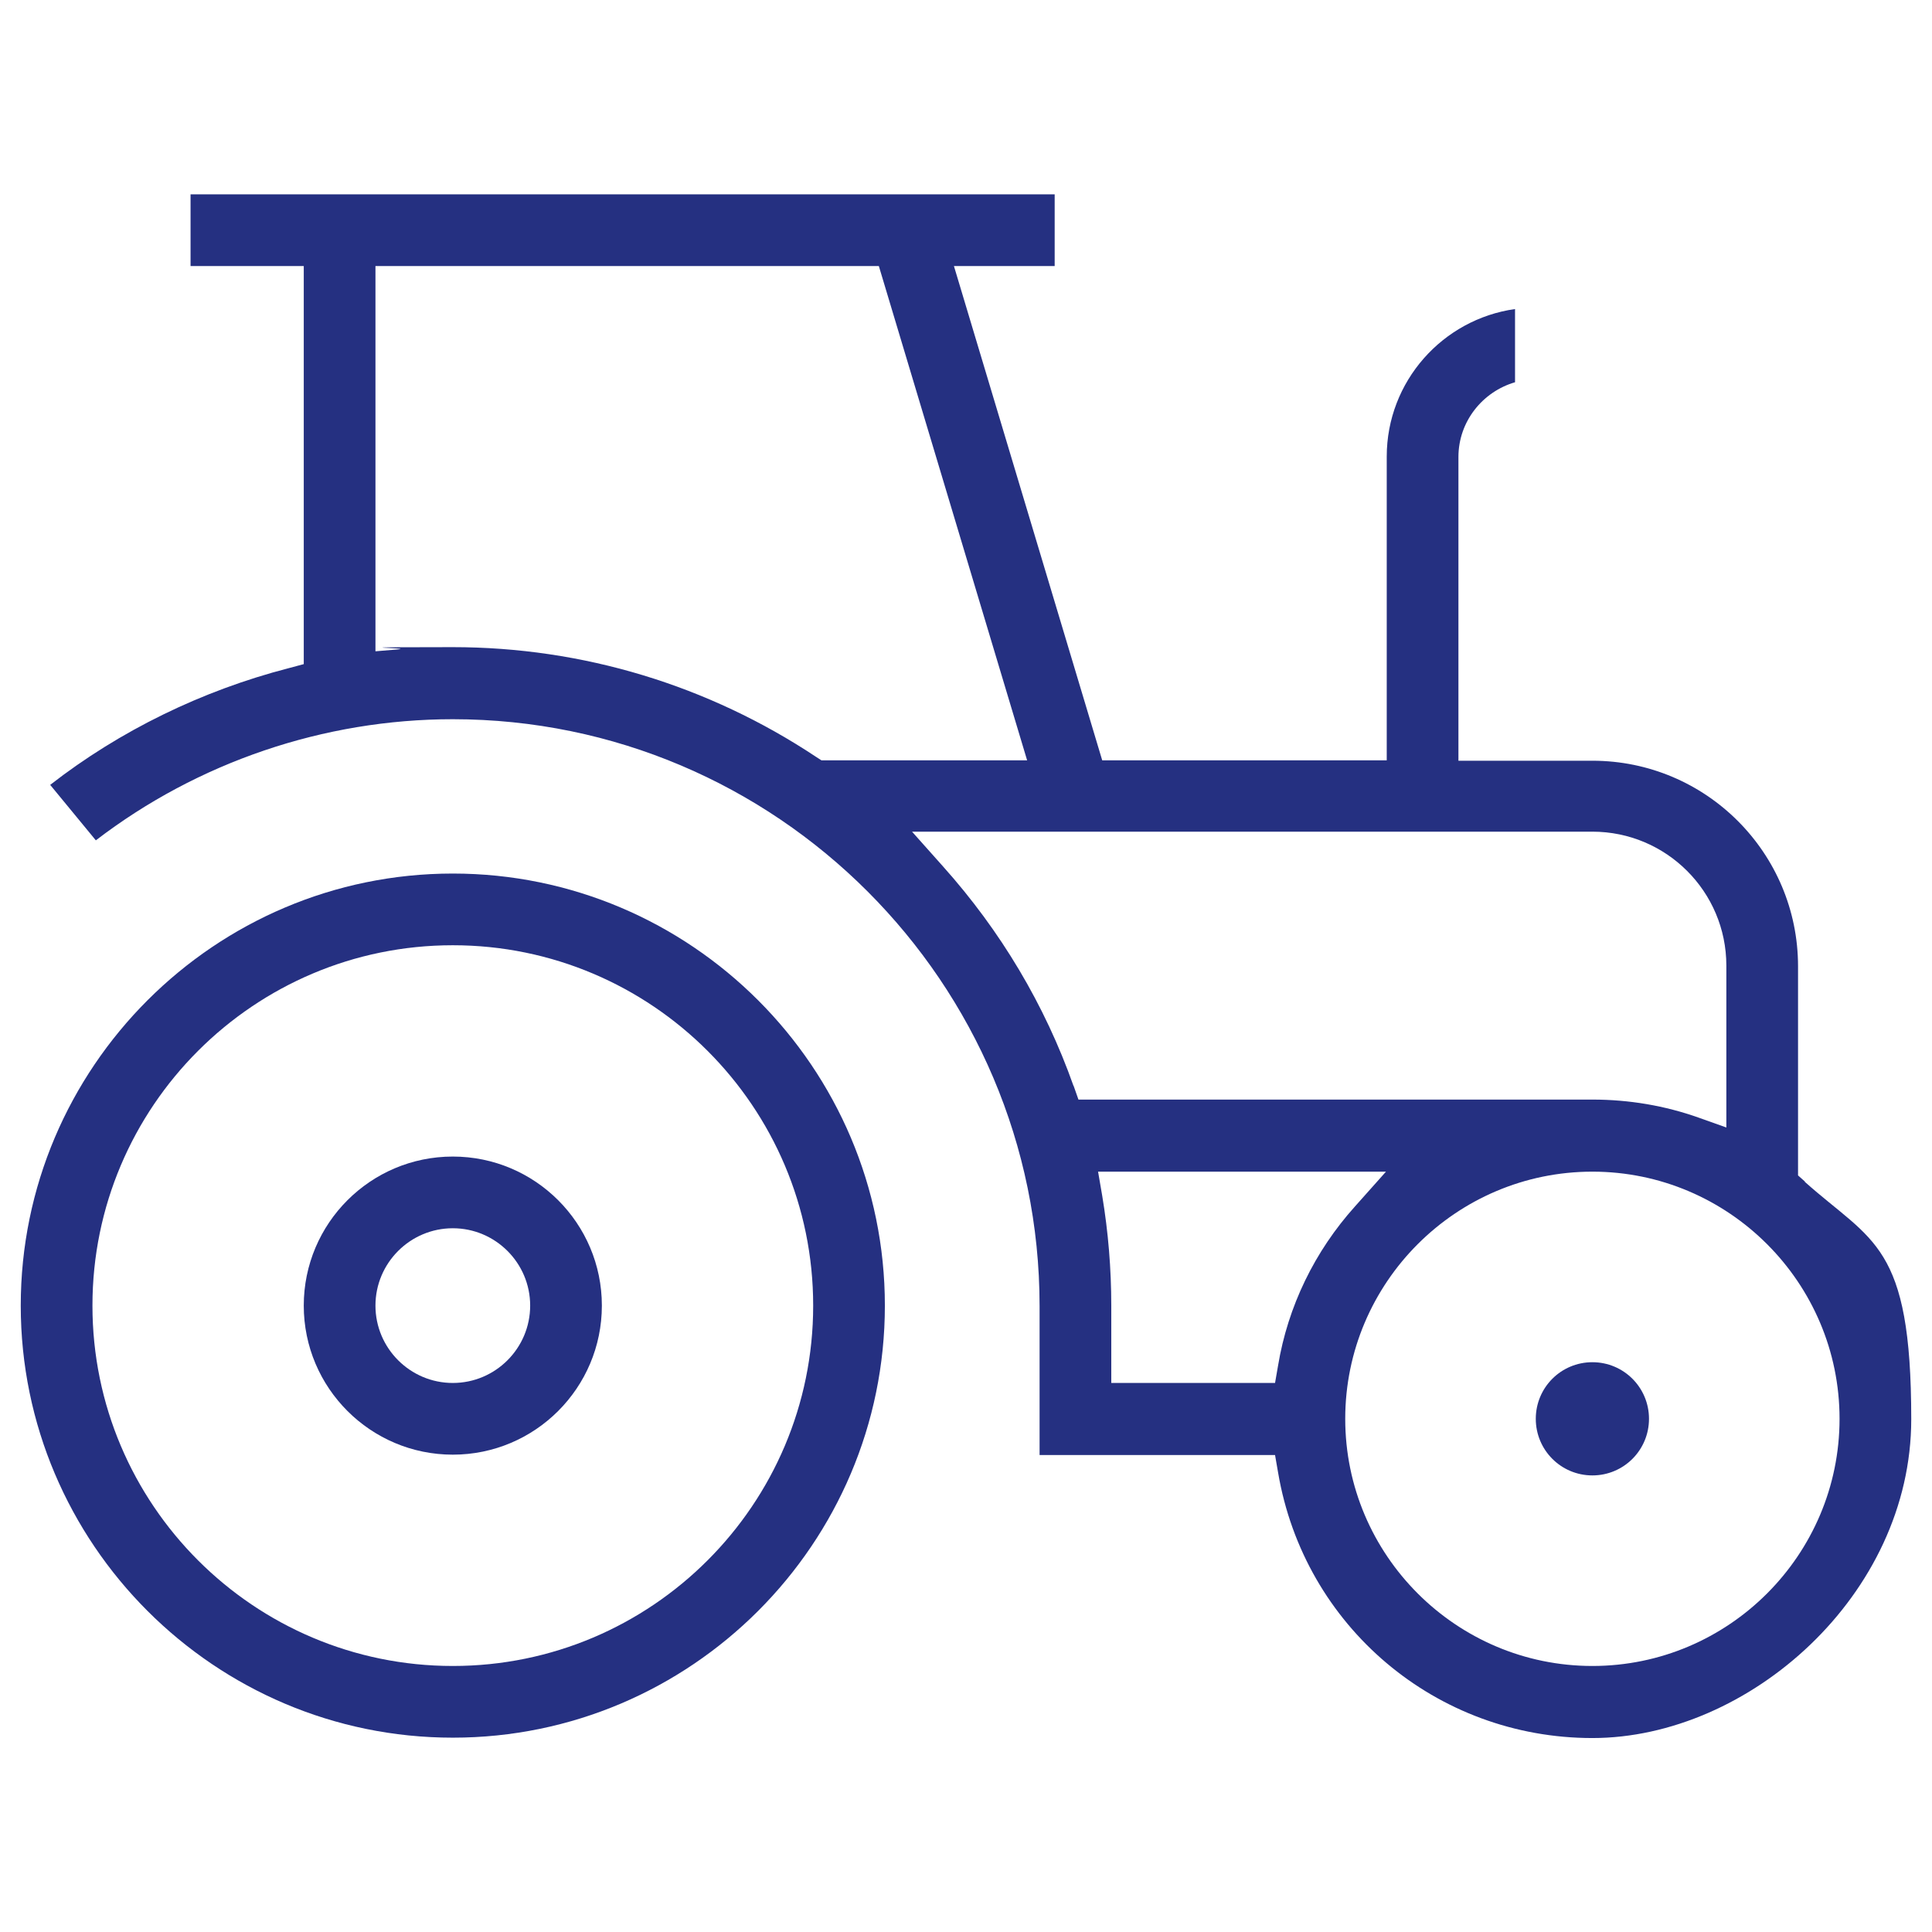
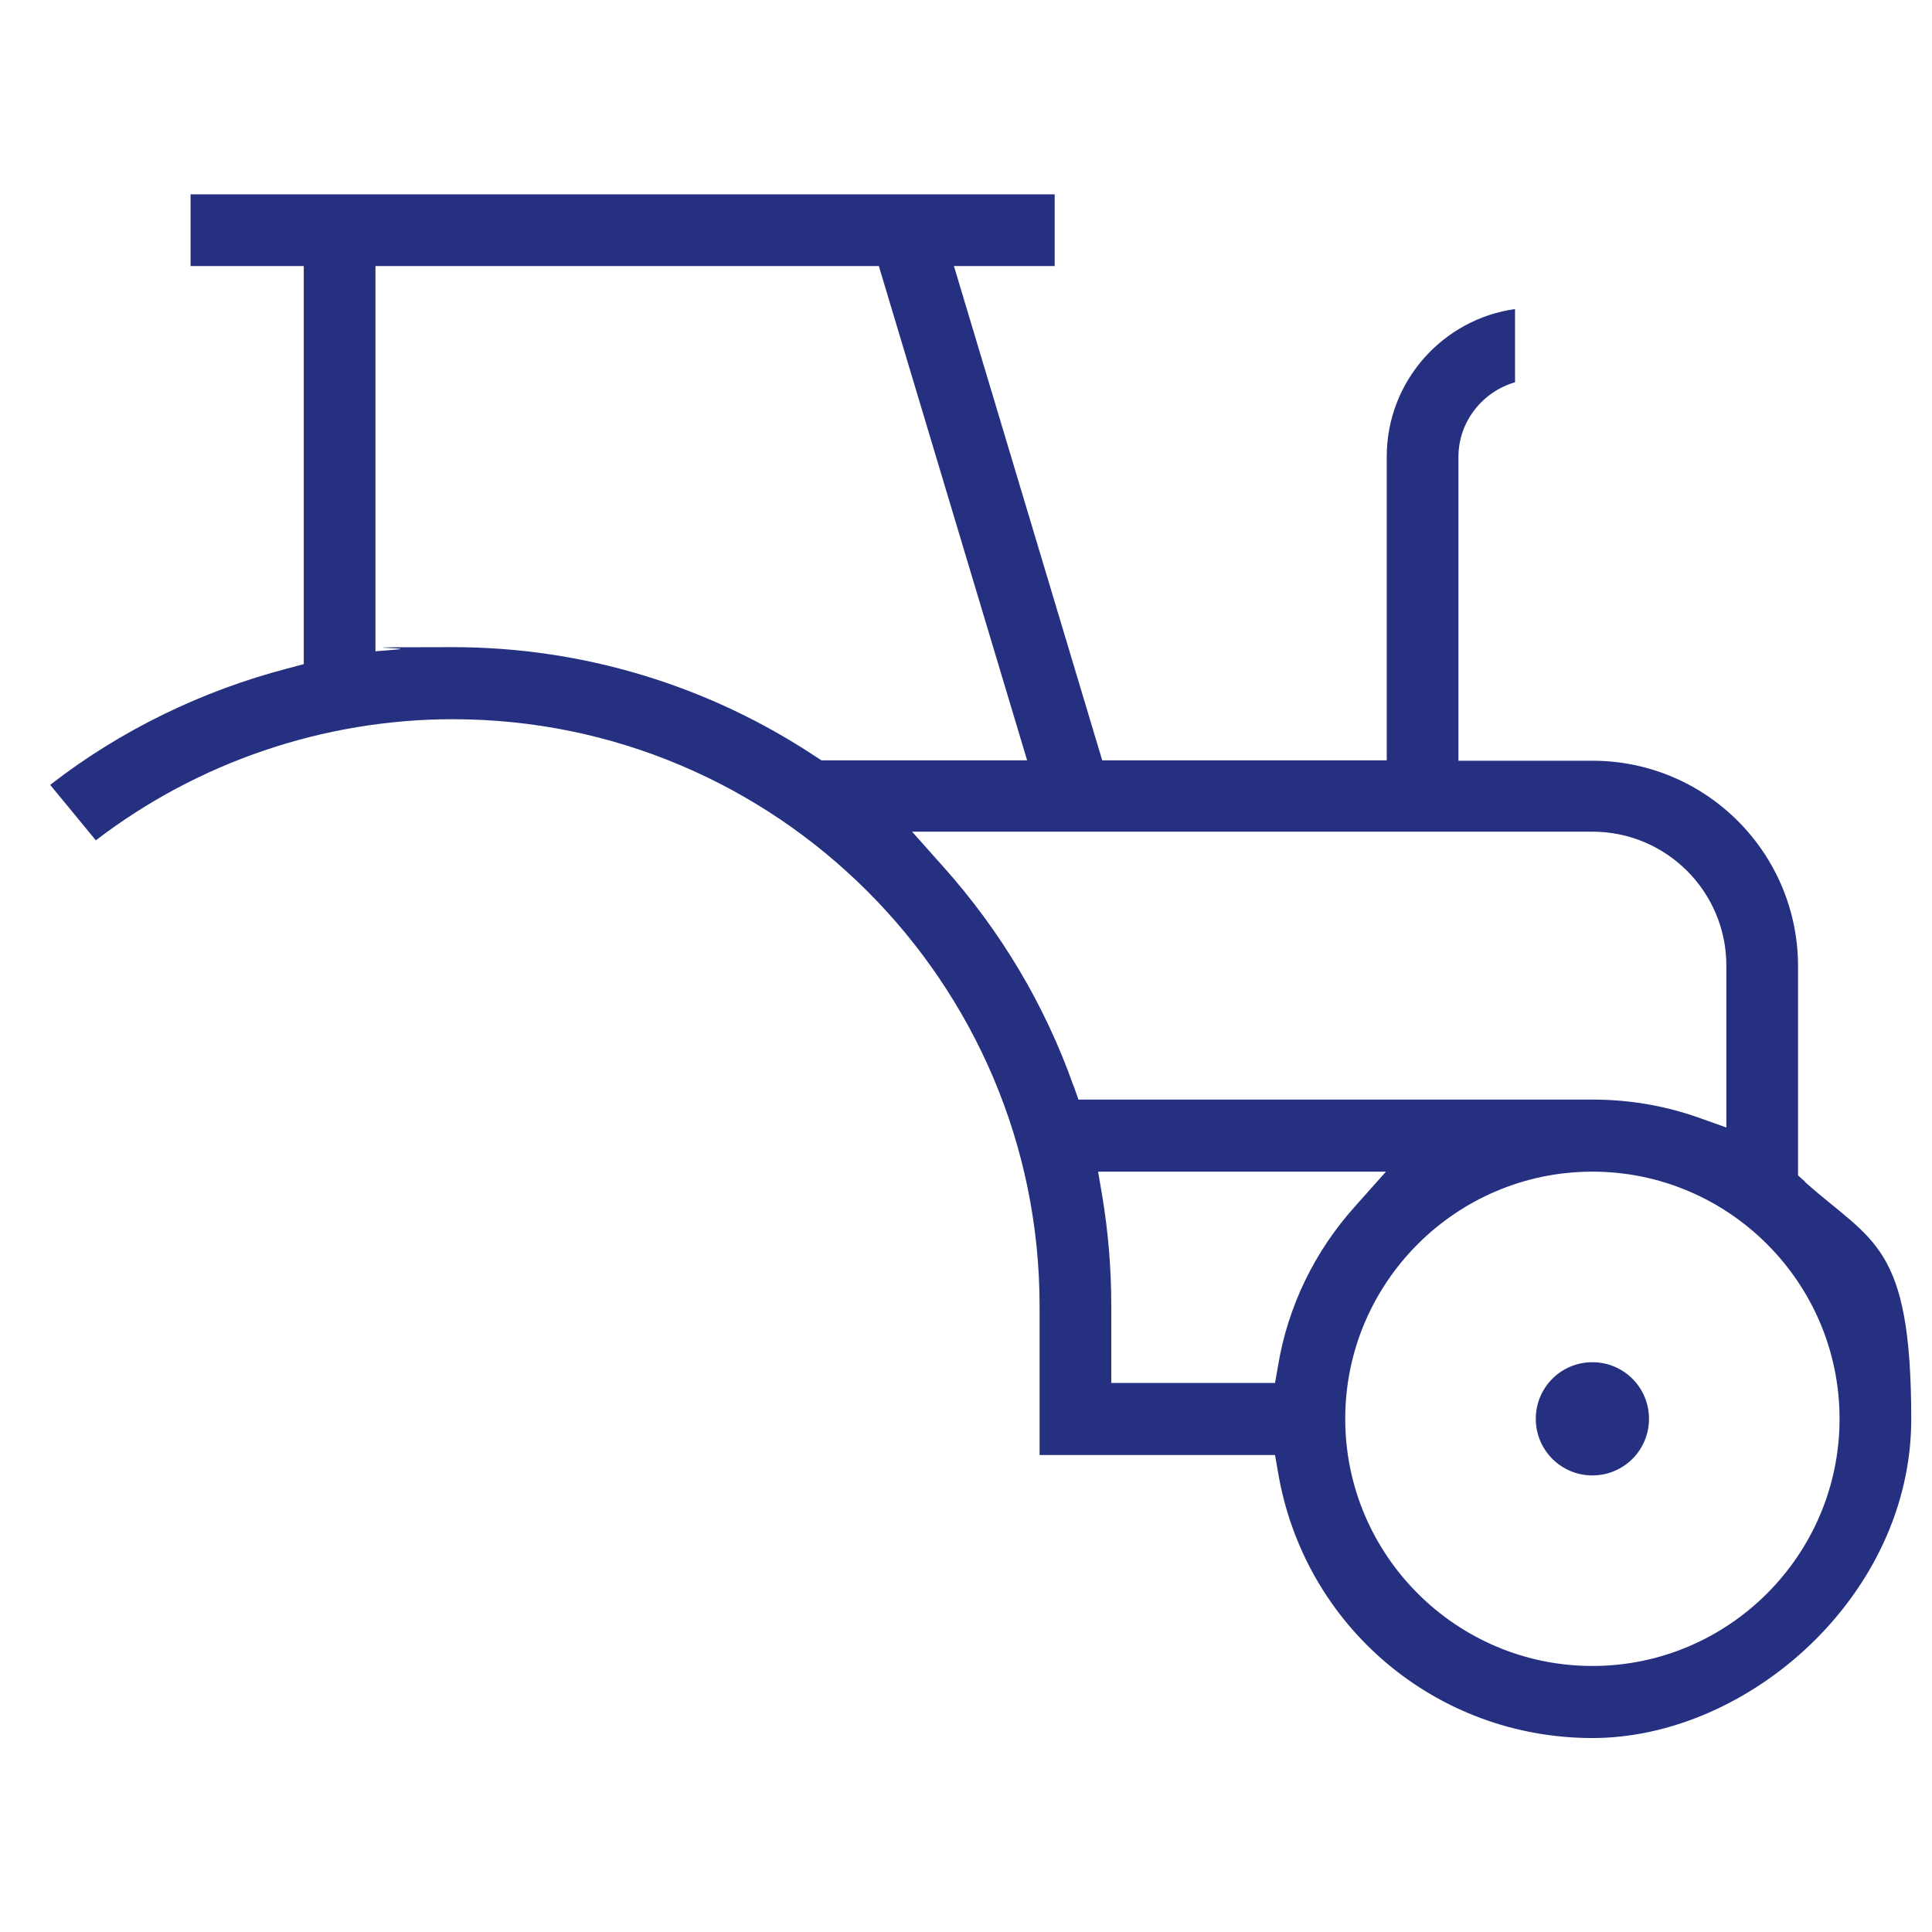
<svg xmlns="http://www.w3.org/2000/svg" id="Ebene_1" data-name="Ebene 1" version="1.1" viewBox="0 0 512 512">
  <defs>
    <style>
      .cls-1 {
        fill: #253081;
        stroke-width: 0px;
      }
    </style>
  </defs>
-   <path class="cls-1" d="M120,231.5c-63.1,0-114.5,51.4-114.5,114.5s51.4,114.5,114.5,114.5,114.5-51.4,114.5-114.5-51.4-114.5-114.5-114.5ZM120,441.5c-52.7,0-95.5-42.8-95.5-95.5s42.8-95.5,95.5-95.5,95.5,42.8,95.5,95.5-42.8,95.5-95.5,95.5Z" />
-   <path class="cls-1" d="M120,306.5c-21.8,0-39.5,17.7-39.5,39.5s17.7,39.5,39.5,39.5,39.5-17.7,39.5-39.5-17.7-39.5-39.5-39.5ZM120,366.5c-11.3,0-20.5-9.2-20.5-20.5s9.2-20.5,20.5-20.5,20.5,9.2,20.5,20.5-9.2,20.5-20.5,20.5Z" />
  <path class="cls-1" d="M478.3,313.1l-1.8-1.6v-55.4c0-30.1-24.4-54.5-54.5-54.5h-35.5v-80.5c0-9.4,6.4-17.3,15-19.8v-19.4c-19.2,2.7-34,19.2-34,39.1v80.5h-75.4l-39.3-131h26.7v-19H50.5v19h30v105.5l-4.1,1.1c-22.8,5.9-44.6,16.5-63.1,30.9l12.1,14.7c27-20.7,60.4-32.1,94.6-32.1,85.7,0,155.5,69.8,155.5,155.5v39.5h62.4l.8,4.6c6.9,40.8,41.9,70.4,83.3,70.4s84.5-37.9,84.5-84.5-10.3-46.9-28.2-62.9ZM217.7,201.5l-1.4-.9c-28.6-19-61.9-29.1-96.3-29.1s-9.7.2-14.5.6l-6,.5v-102.1h133.4l39.3,131h-54.5ZM284.5,287.8c-7.6-21.5-19.3-41.1-34.6-58.2l-8.2-9.2h180.3c19.6,0,35.5,15.9,35.5,35.5v42.9l-7.3-2.6c-9-3.2-18.5-4.8-28.2-4.8h-136.2l-1.3-3.7ZM337.9,366.5h-43.4v-20.5c0-9.7-.8-19.5-2.4-29.1l-1.1-6.4h76.3l-8.2,9.2c-10.7,11.9-17.8,26.5-20.4,42.2l-.8,4.6ZM422,441.5c-36.1,0-65.5-29.4-65.5-65.5s29.4-65.5,65.5-65.5,65.5,29.4,65.5,65.5-29.4,65.5-65.5,65.5Z" />
  <path class="cls-1" d="M437,376c0,8.3-6.7,15-15,15s-15-6.7-15-15,6.7-15,15-15,15,6.7,15,15Z" />
</svg>